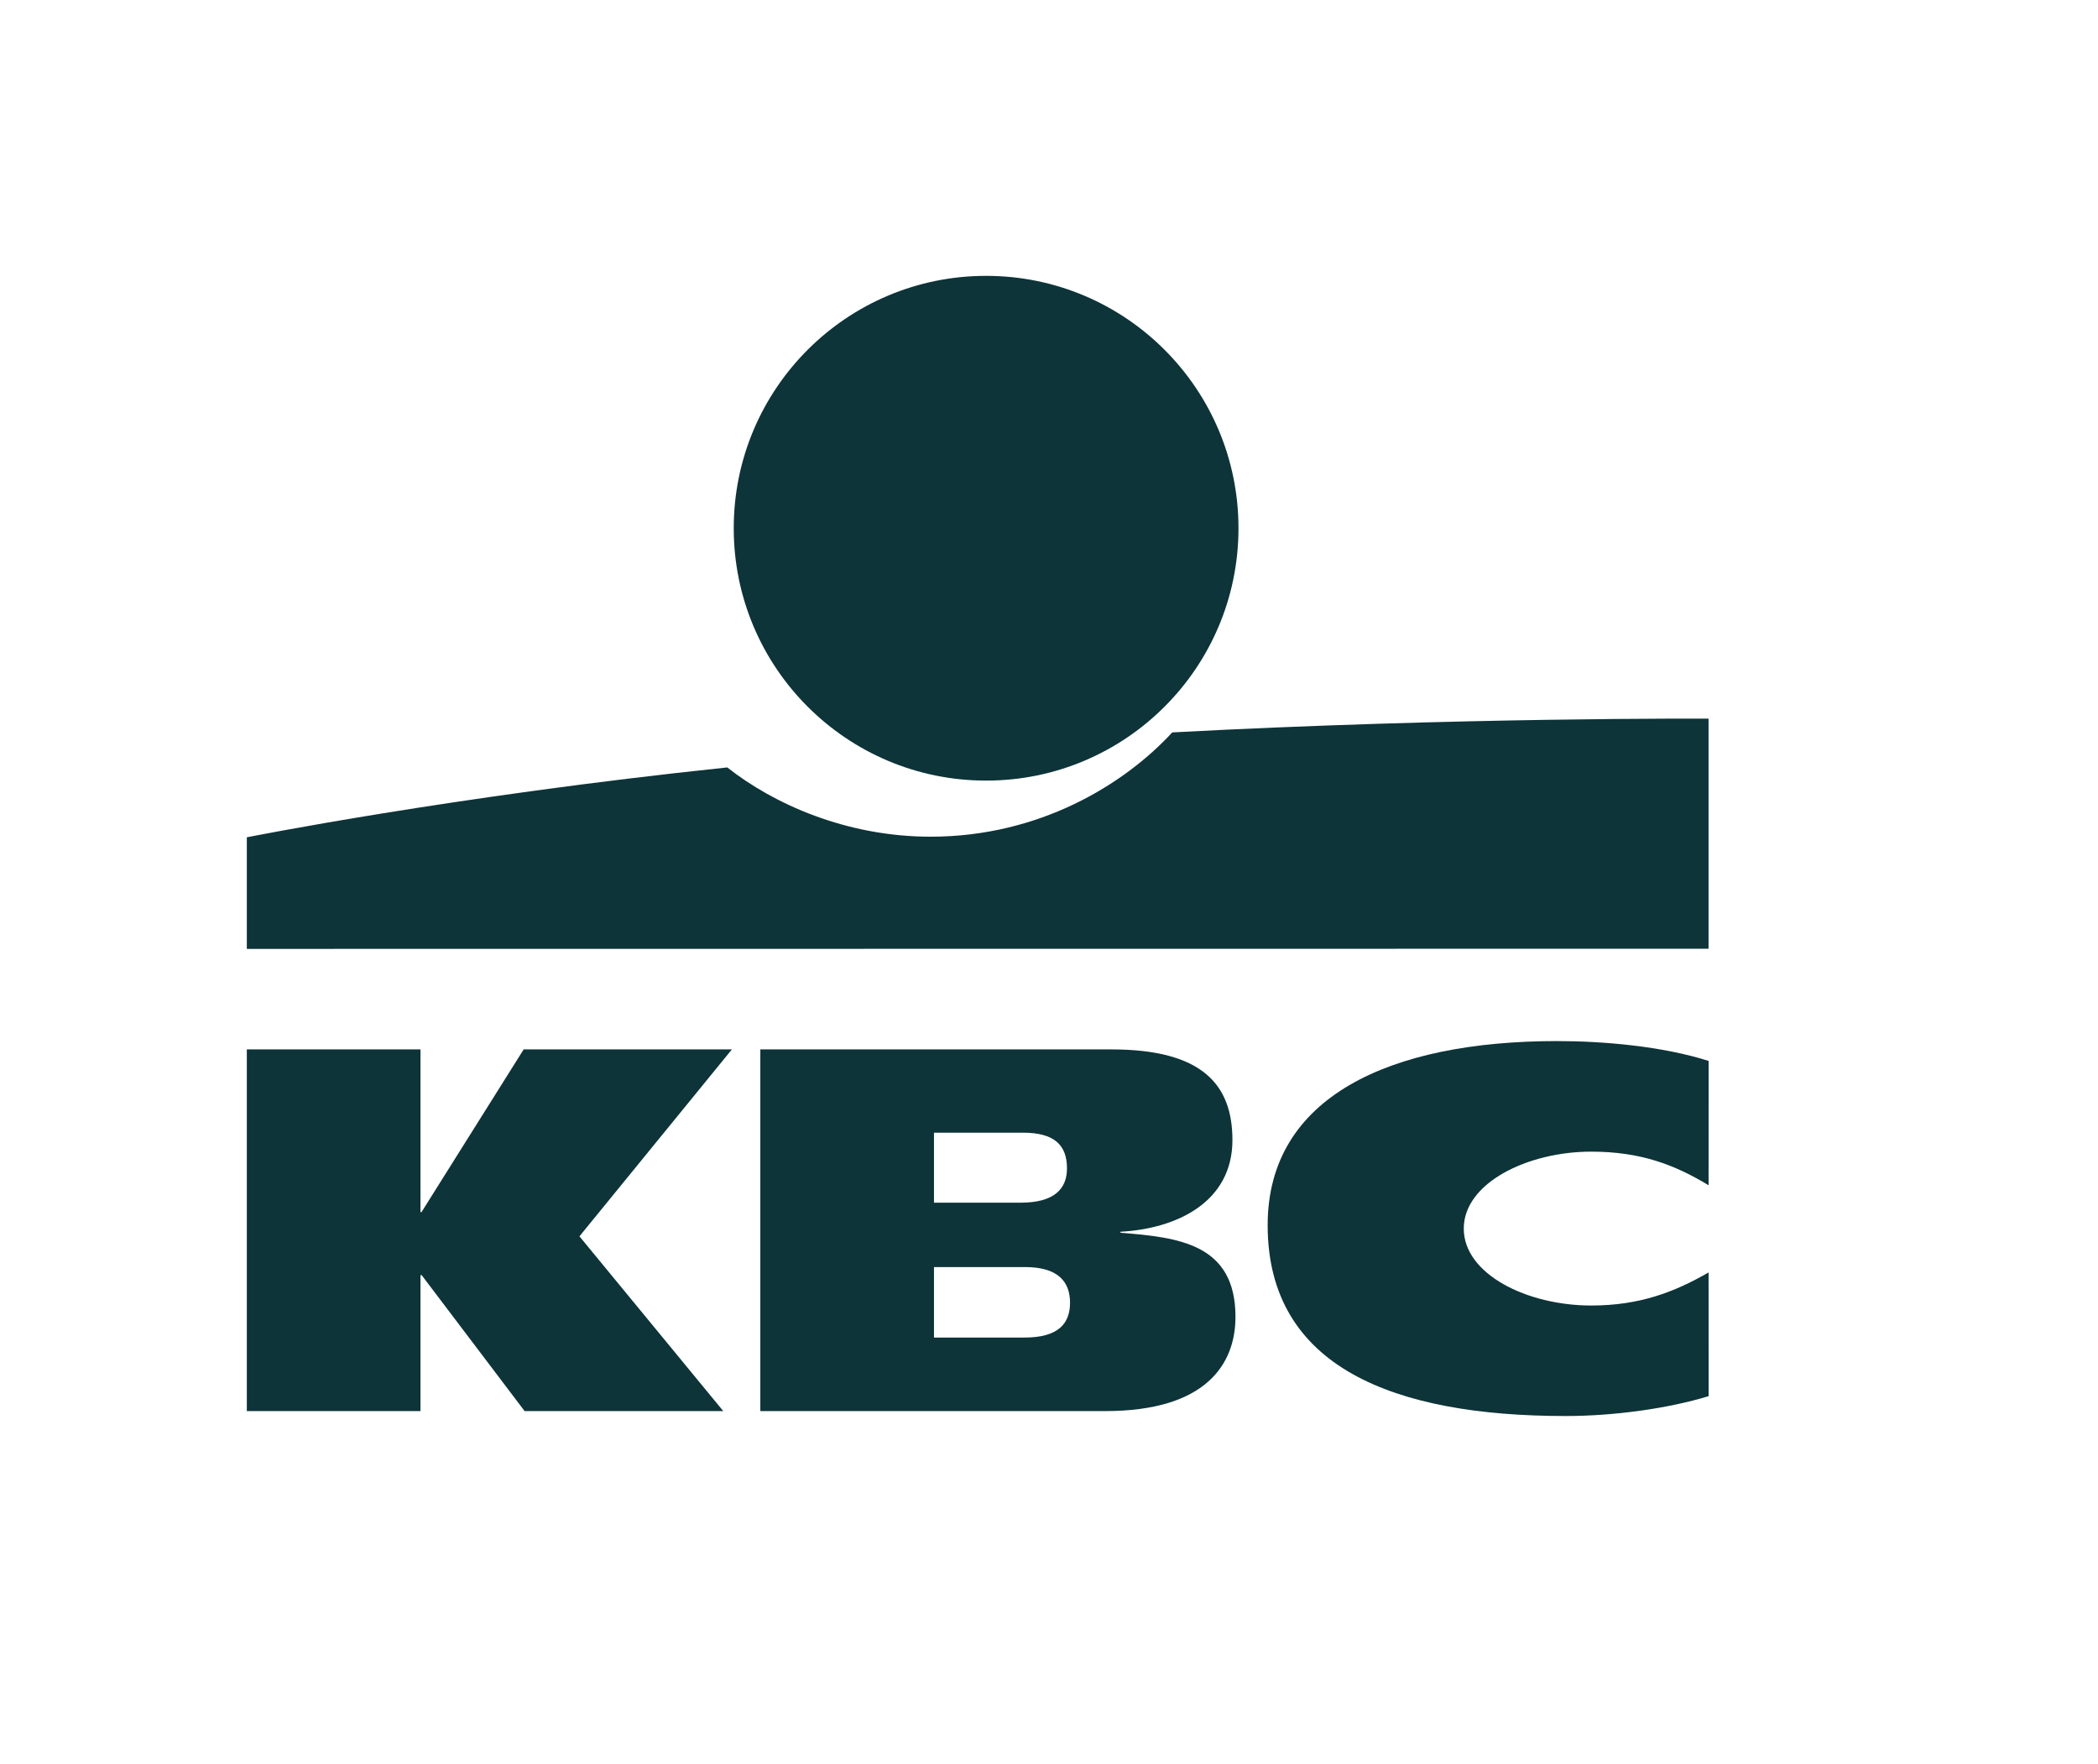
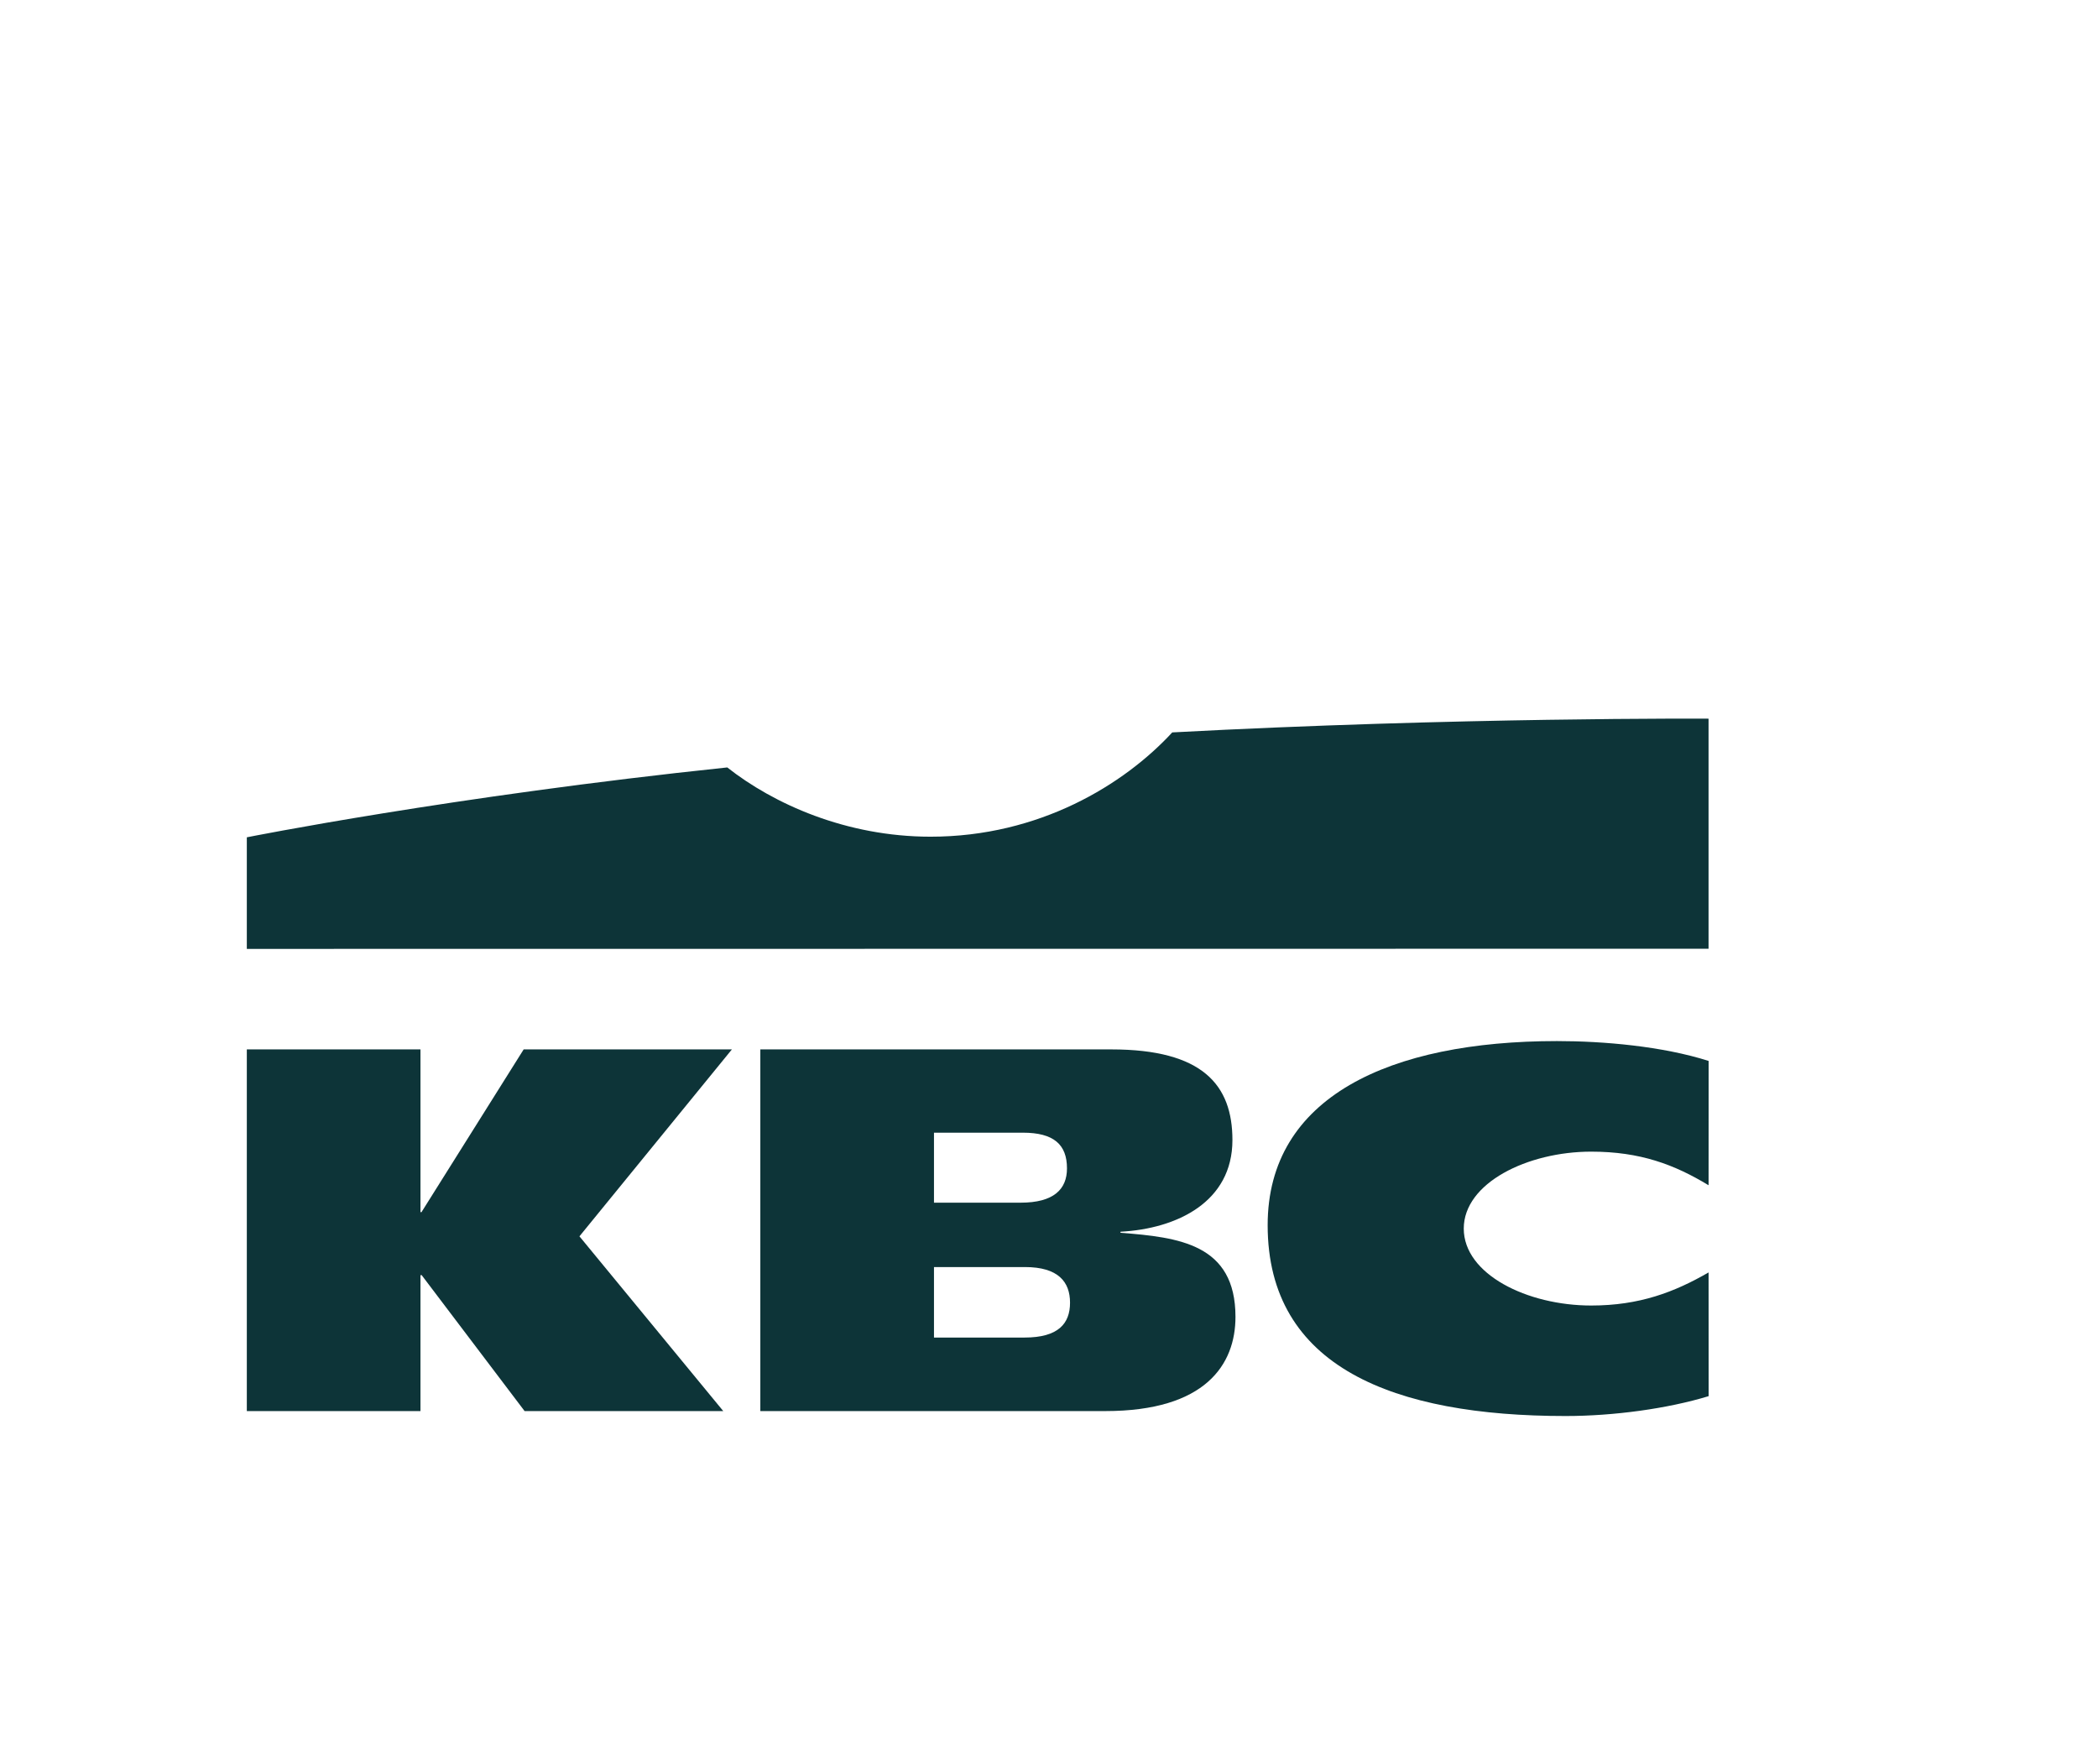
<svg xmlns="http://www.w3.org/2000/svg" width="867" height="729" viewBox="0 0 867 729" fill="none">
-   <path d="M407.51 322.584C465.104 322.584 511.803 275.896 511.803 218.292C511.803 160.699 465.104 114 407.51 114C349.917 114 303.218 160.699 303.218 218.292C303.218 275.896 349.917 322.584 407.51 322.584Z" fill="#0D3438" />
  <path d="M484.433 302.667C464.558 324.221 429.534 345.763 384.567 345.763C349.682 345.763 319.65 332.207 300.545 317.143C186.685 329.074 102 346.02 102 346.02V392.131L706.061 392.067V296.99C706.061 296.99 602.56 296.359 484.433 302.667Z" fill="#0D3438" />
  <path d="M173.759 526.946V583.128H102V433.666H173.759V500.924H174.176L216.406 433.666H302.459L239.456 510.91L298.888 583.128H216.791L174.251 526.946H173.759Z" fill="#0D3438" />
  <path d="M706.093 576.96C689.169 582.123 666.899 585.171 646.981 585.171C576.003 585.171 523.862 564.996 523.862 506.302C523.862 453.263 574.378 430.224 643.453 430.224C662.644 430.224 687.031 432.351 706.093 438.434L706.072 489.805C691.938 481.242 677.804 475.918 657.566 475.918C631.223 475.918 604.901 488.875 604.901 507.713C604.901 526.583 631.105 539.509 657.566 539.509C677.473 539.509 691.938 533.992 706.072 525.835L706.093 576.96Z" fill="#0D3438" />
  <path d="M385.968 497.011H421.719C435.532 497.011 440.931 491.42 440.931 482.835C440.931 472.988 435.478 468.081 422.713 468.081H385.968V497.011ZM385.968 552.744H423.387C437.413 552.744 442.192 546.917 442.192 538.343C442.192 529.769 437.36 523.611 423.547 523.611H385.968V552.744ZM314.208 433.666H459.266C496.952 433.666 509.301 448.313 509.301 471.128C509.301 496.669 486.475 507.756 463.04 509.017V509.445C487.116 511.316 510.562 514.053 510.562 544.191C510.562 563.863 498.203 583.128 456.764 583.128H314.208V433.666Z" fill="#0D3438" />
</svg>